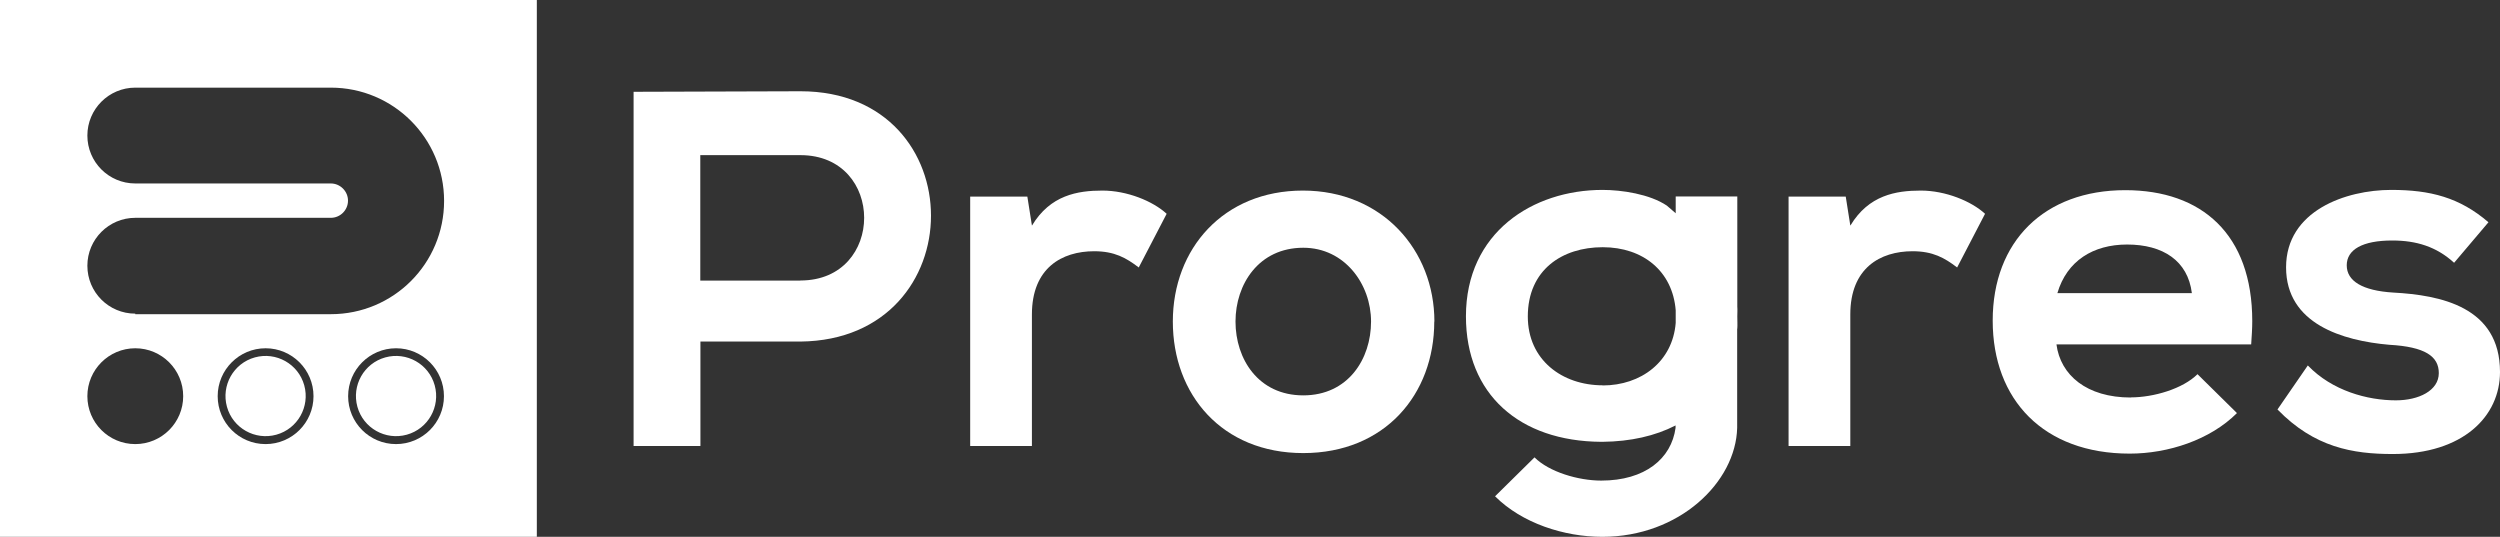
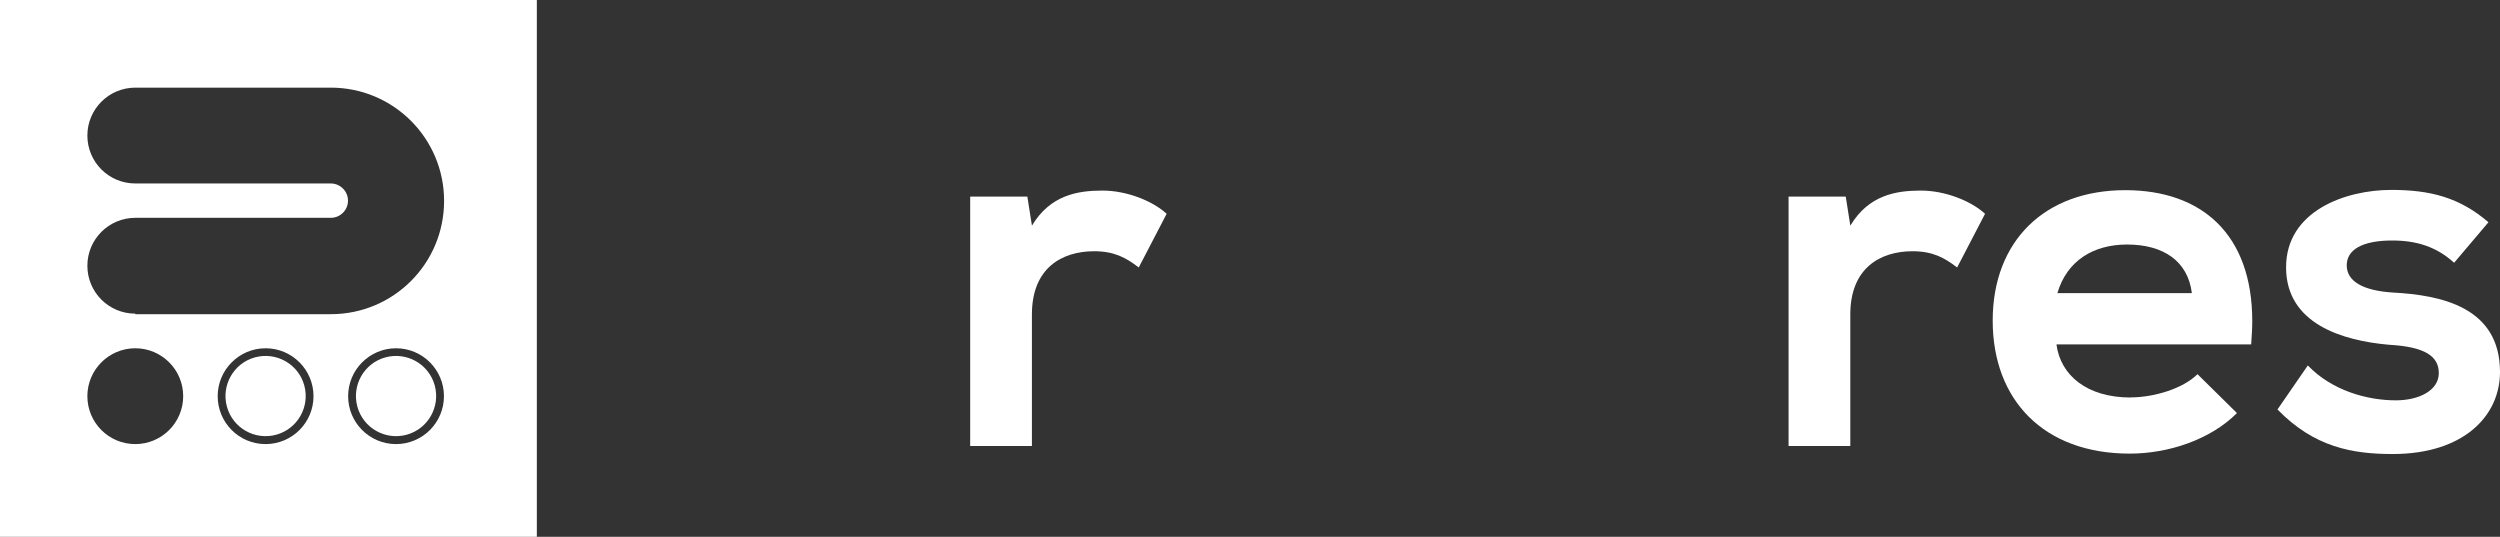
<svg xmlns="http://www.w3.org/2000/svg" id="Vrstva_1" data-name="Vrstva 1" width="186.28" height="40" viewBox="0 0 186.28 40">
  <rect x="0" y="0" width="186.28" height="40" fill="#333333" stroke="none" />
  <defs>
    <style>
      .cls-1 {
        fill: none;
      }

      .cls-2 {
        fill: #fff;
      }

      .cls-3 {
        clip-path: url(#clippath);
      }
    </style>
    <clipPath id="clippath">
      <rect class="cls-1" width="186.28" height="40" />
    </clipPath>
  </defs>
  <g class="cls-3">
    <g>
-       <path class="cls-2" d="M52.18,33.23h-4.97V6.84c4.11,0,8.33-.04,12.44-.04,6.48,0,9.72,4.64,9.72,9.27s-3.24,9.31-9.72,9.38h-7.46v7.77h0ZM59.64,20.9c3.17,0,4.75-2.34,4.75-4.67s-1.58-4.67-4.75-4.67h-7.46v9.35h7.46Z" />
      <path class="cls-2" d="M76.9,16.8c1.36-2.26,3.39-2.6,5.24-2.6s3.77.79,4.79,1.73l-2.08,4c-.94-.72-1.81-1.21-3.32-1.21-2.41,0-4.64,1.25-4.64,4.71v9.8h-4.6V14.65h4.26l.34,2.15h0Z" />
-       <path class="cls-2" d="M106.87,23.96c0,5.43-3.69,9.8-9.76,9.8s-9.72-4.37-9.72-9.8,3.77-9.76,9.69-9.76,9.8,4.45,9.8,9.76ZM92.06,23.96c0,2.79,1.7,5.5,5.05,5.5s5.05-2.72,5.05-5.5-1.96-5.5-5.05-5.5c-3.32,0-5.05,2.72-5.05,5.5Z" />
      <path class="cls-2" d="M137.88,16.8c1.36-2.26,3.39-2.6,5.24-2.6s3.77.79,4.79,1.73l-2.08,4c-.94-.72-1.81-1.21-3.32-1.21-2.41,0-4.64,1.25-4.64,4.71v9.8h-4.6V14.65h4.26l.34,2.15h0Z" />
      <path class="cls-2" d="M158.77,29.61c1.7,0,3.88-.64,4.97-1.73l2.94,2.9c-2,2-5.13,3.02-7.99,3.02-6.41,0-10.21-4-10.21-9.91s3.85-9.72,9.88-9.72c5.69,0,9.46,3.28,9.46,9.76,0,.56-.04,1.13-.08,1.73h-14.51c.3,2.3,2.26,3.96,5.54,3.96h0ZM158.5,18.22c-2.53,0-4.49,1.21-5.2,3.62h10.02c-.3-2.41-2.15-3.62-4.83-3.62h0Z" />
      <path class="cls-2" d="M178.25,17.92c-2.22,0-3.39.68-3.39,1.85s1.17,1.89,3.47,2.03c3.5.19,7.95,1.05,7.95,5.92,0,3.28-2.72,6.11-7.99,6.11-2.98,0-5.84-.49-8.59-3.32l2.26-3.28c1.81,1.89,4.45,2.6,6.56,2.6,1.7,0,3.2-.72,3.2-2.03,0-1.25-1.02-1.96-3.69-2.11-3.47-.3-7.69-1.55-7.69-5.77s4.45-5.77,7.84-5.77c2.9,0,5.09.56,7.24,2.41l-2.56,3.02c-1.32-1.21-2.83-1.66-4.6-1.66h-.01Z" />
      <path class="cls-2" d="M20.59,32.39c1.59-.44,2.52-2.09,2.08-3.68-.44-1.59-2.09-2.52-3.68-2.08-1.59.44-2.52,2.09-2.08,3.68.44,1.59,2.09,2.52,3.68,2.08Z" />
      <path class="cls-2" d="M30.31,32.39c1.59-.44,2.52-2.09,2.08-3.68-.44-1.59-2.09-2.52-3.68-2.08-1.59.44-2.52,2.09-2.08,3.68.44,1.59,2.09,2.52,3.68,2.08Z" />
      <path class="cls-2" d="M0,0v40h40V0H0ZM10.08,33.09c-1.98,0-3.57-1.6-3.57-3.57s1.6-3.57,3.57-3.57,3.57,1.6,3.57,3.57-1.6,3.57-3.57,3.57ZM19.79,33.09c-1.98,0-3.57-1.6-3.57-3.57s1.6-3.57,3.57-3.57,3.57,1.6,3.57,3.57-1.6,3.57-3.57,3.57ZM10.08,23.37c-1.98,0-3.57-1.6-3.57-3.57s1.6-3.57,3.57-3.57h14.57c.71,0,1.28-.58,1.28-1.28s-.58-1.28-1.28-1.28h-14.57c-1.98,0-3.57-1.6-3.57-3.57s1.6-3.57,3.57-3.57h14.57c4.66,0,8.44,3.77,8.44,8.44s-3.77,8.44-8.44,8.44h-14.57ZM29.51,33.09c-1.98,0-3.57-1.6-3.57-3.57s1.6-3.57,3.57-3.57,3.57,1.6,3.57,3.57-1.6,3.57-3.57,3.57Z" />
-       <path class="cls-2" d="M129.45,24.49c.02-.3,0-.6,0-.91v.02-.02c0-.25.02-.49,0-.73v-8.21h-4.59v1.25l-.66-.57c-1.28-.86-3.36-1.17-4.79-1.17-5.2,0-10.18,3.17-10.18,9.42,0,5.81,3.99,9.31,10.07,9.35h.11c2.09-.02,3.93-.44,5.44-1.22v.18c-.31,2.29-2.27,3.93-5.54,3.93-1.7,0-3.88-.64-4.97-1.73l-2.94,2.9c2,2,5.13,3.02,7.99,3.02,5.74,0,9.95-4.07,10.05-8.12v-7.39h0ZM119.42,28.71c-3.02,0-5.58-1.89-5.58-5.13,0-3.47,2.56-5.16,5.58-5.16s5.21,1.8,5.44,4.7v.94c-.23,2.89-2.58,4.66-5.44,4.66h0Z" />
    </g>
  </g>
</svg>